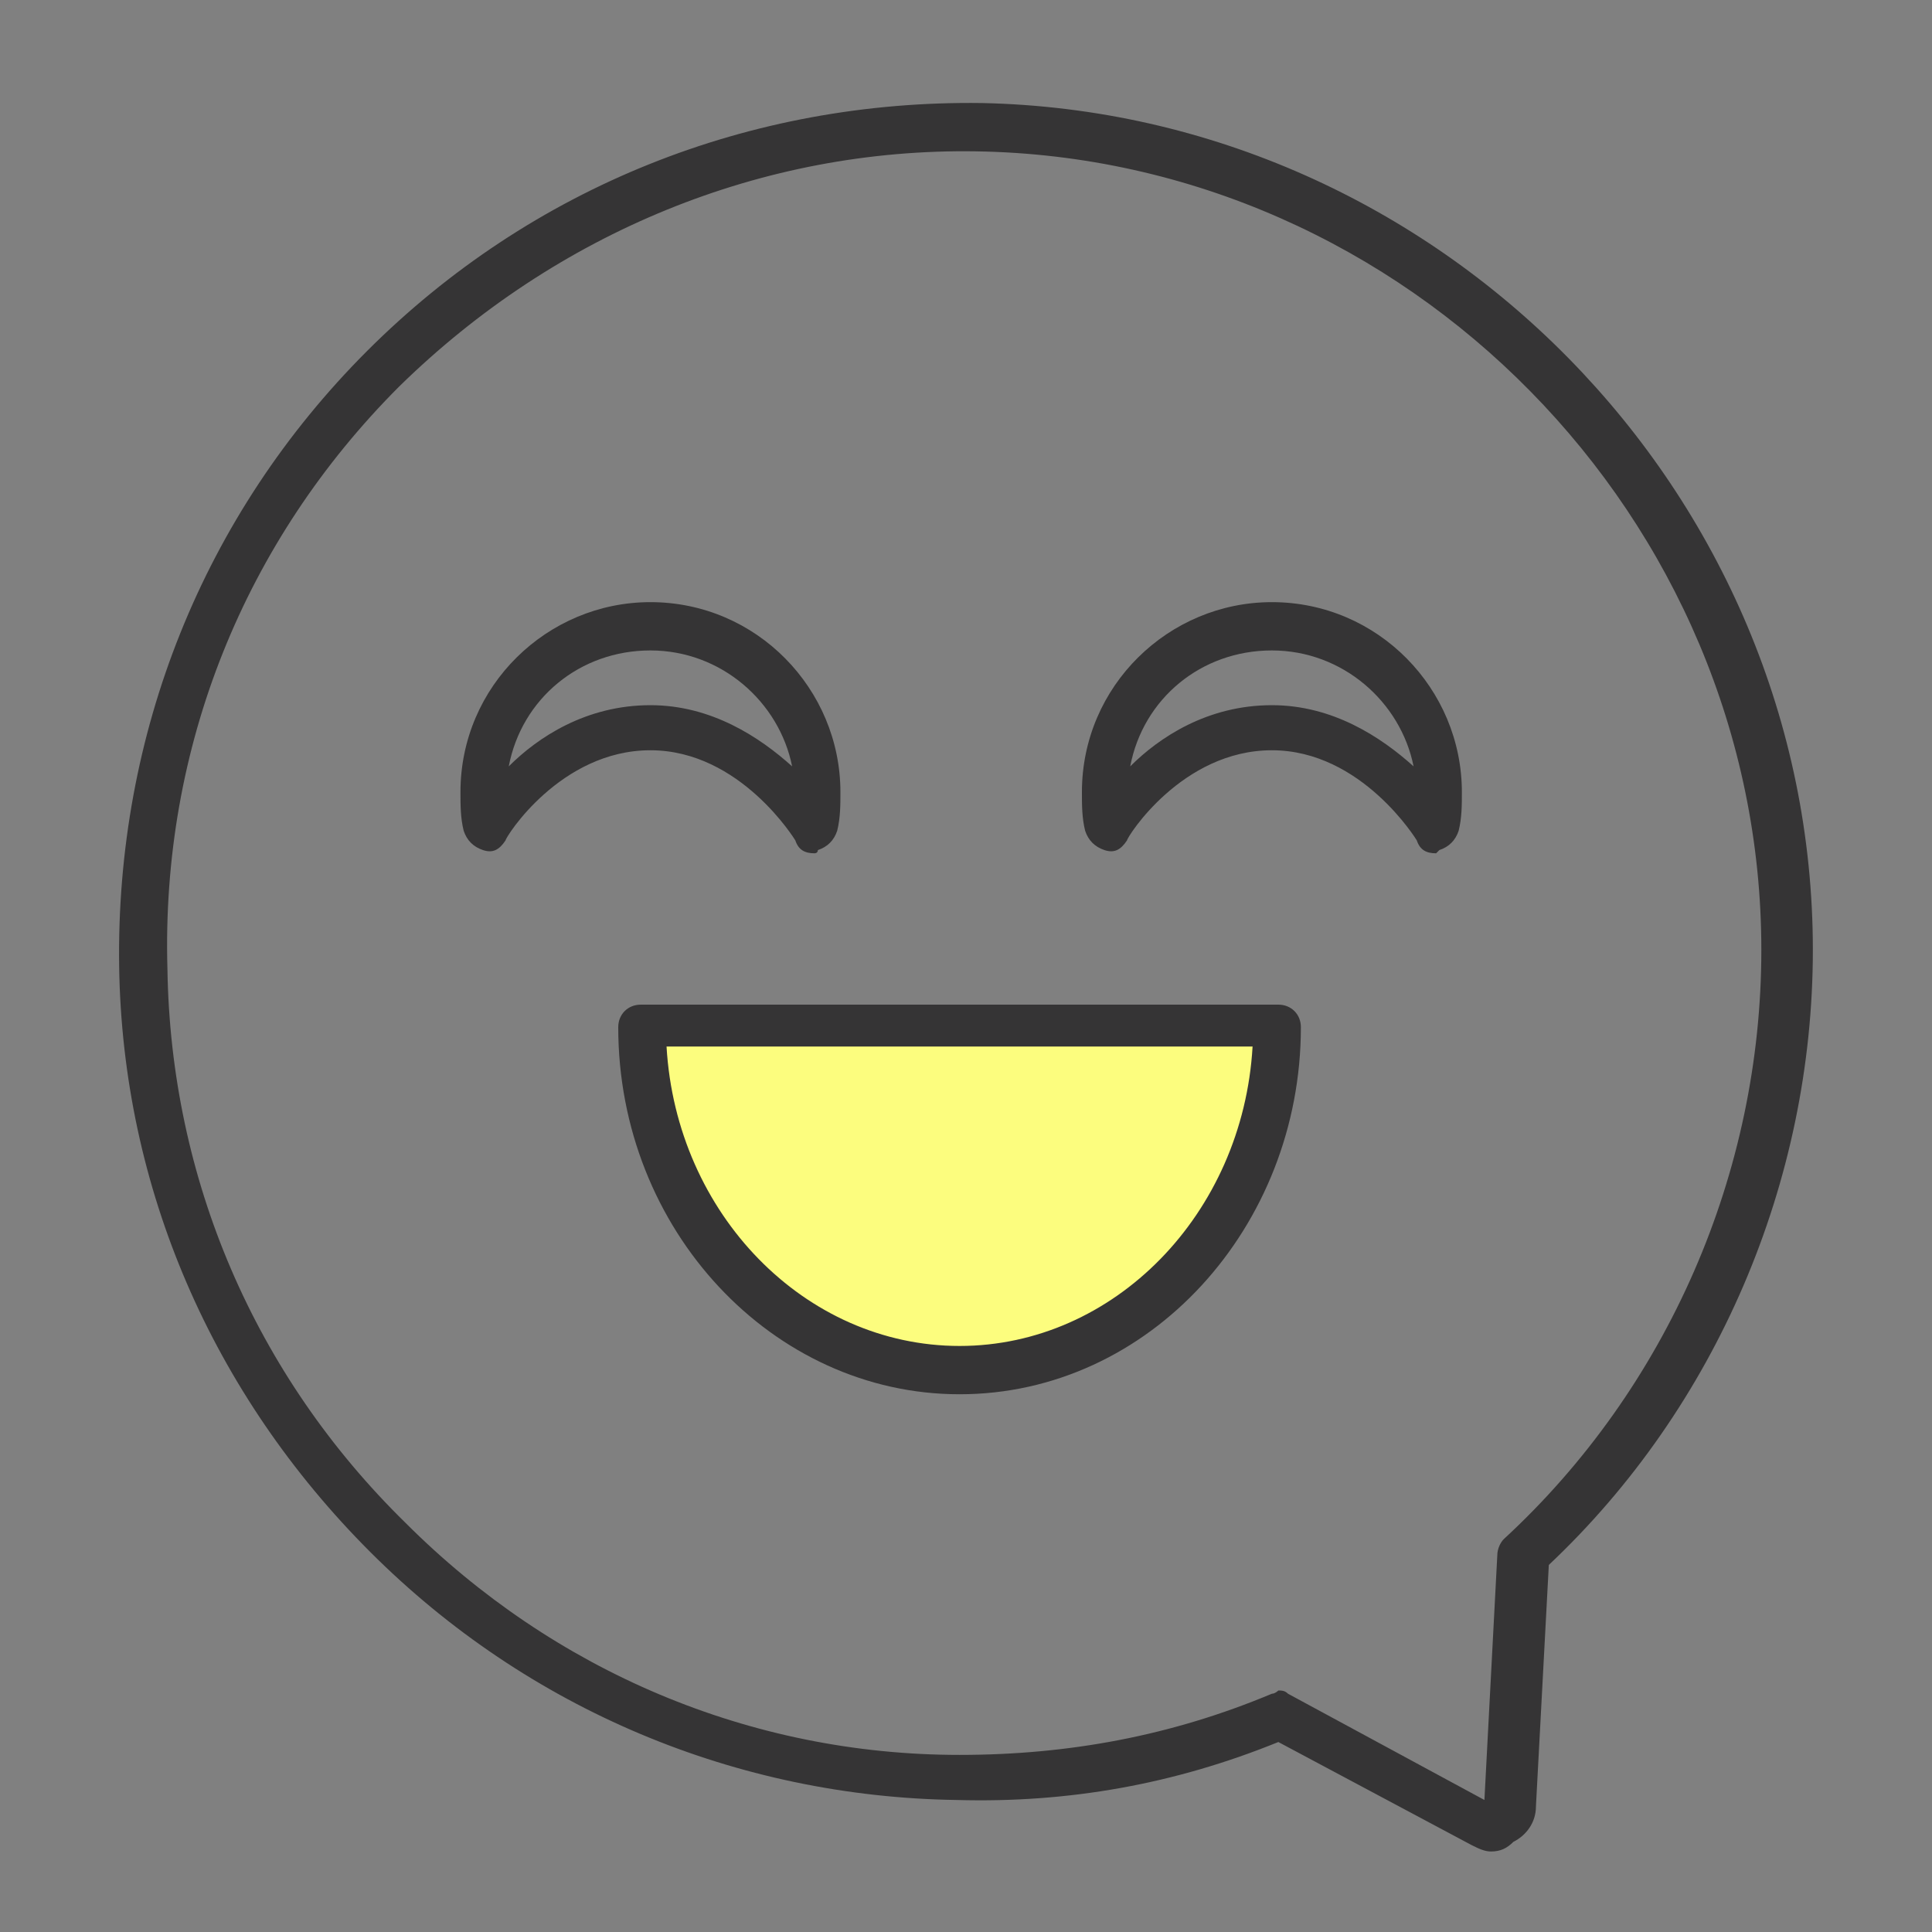
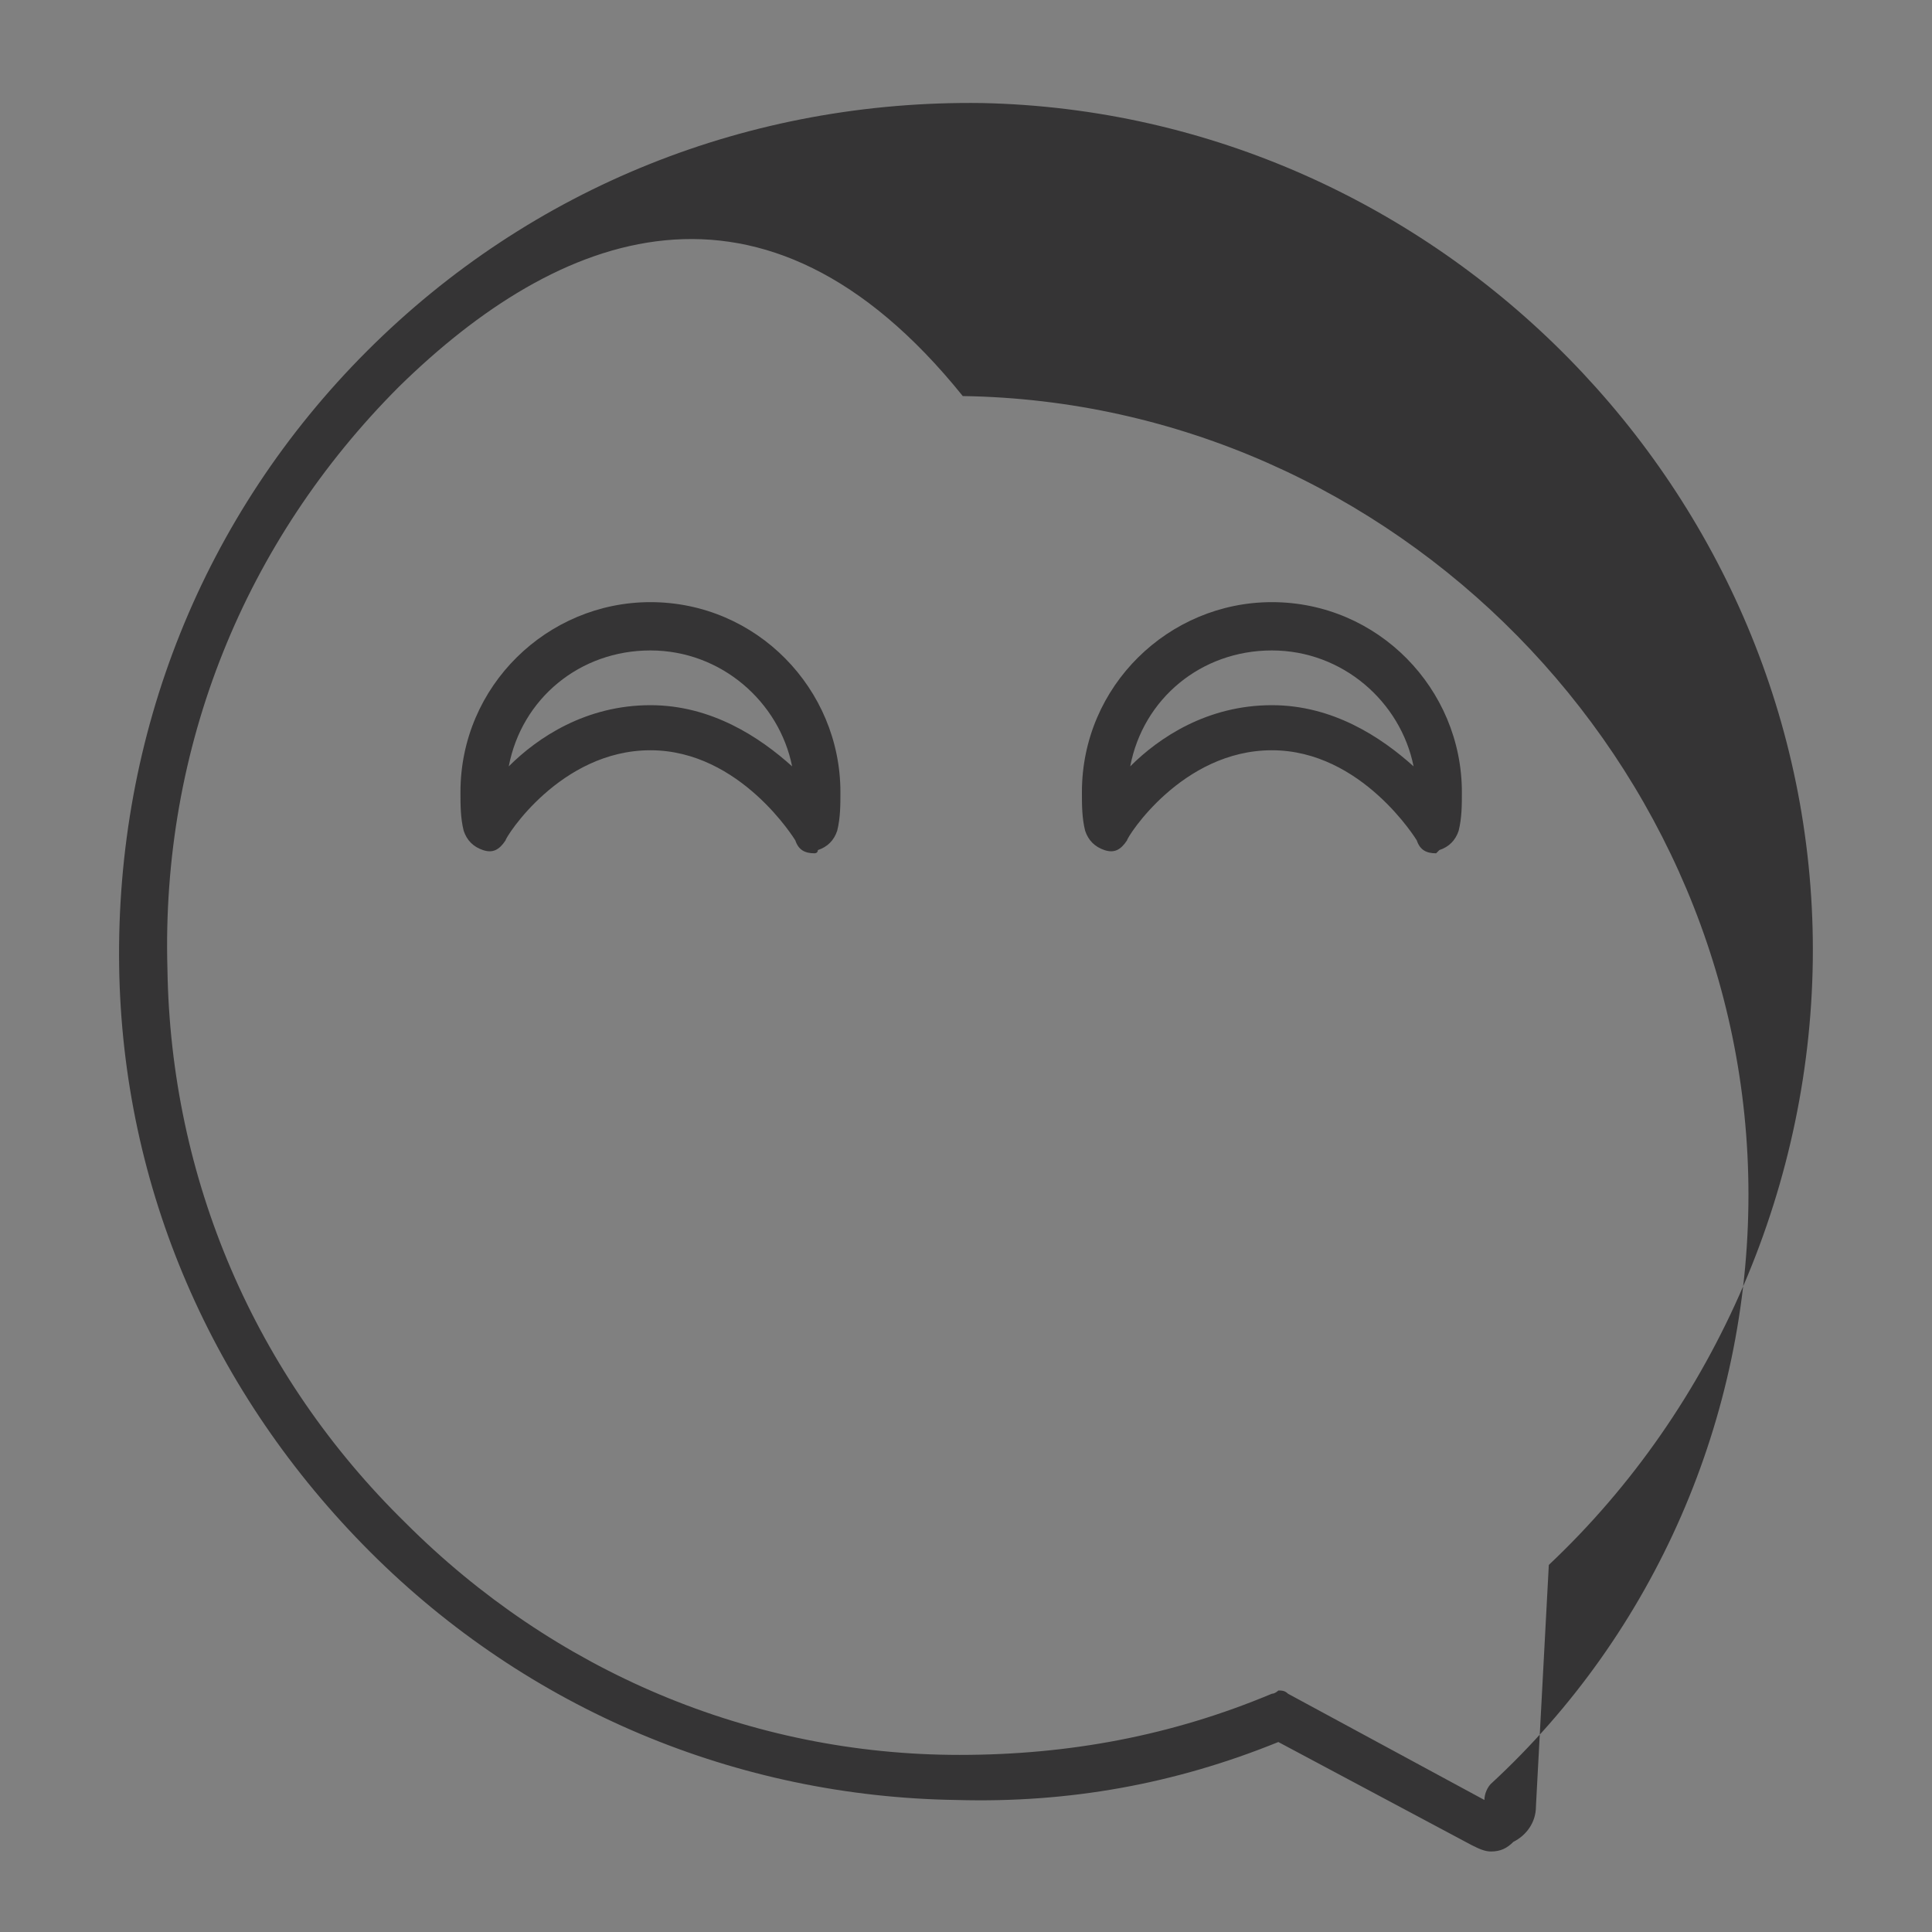
<svg xmlns="http://www.w3.org/2000/svg" version="1.1" id="Ebene_1" x="0px" y="0px" viewBox="0 0 60 60" style="enable-background:new 0 0 60 60;" xml:space="preserve">
  <rect x="0" y="0" width="60" height="60" fill="#808080" stroke="none" />
  <style type="text/css">
	.st0{fill:#FCFD7E;}
	.st1{fill:#353435;}
</style>
-   <path class="st0" d="M20,31.9l19.6-0.2c0,0-0.9,10.8-9,10.8S20.2,35.6,20,31.9z" />
  <g>
    <g>
-       <path class="st1" d="M46.3,57.5c-0.2,0-0.4-0.1-0.6-0.2l-6-3.2c-3.2,1.3-6.5,1.9-10,1.8c-6.8-0.1-13.3-2.8-18.2-7.7    c-4.9-4.9-7.7-11.3-7.8-18.2l0,0c-0.1-7.2,2.6-14,7.7-19.1c5.1-5.1,11.9-7.8,19.1-7.7c14.2,0.3,25.8,12.1,25.8,26.3    c0,7.2-3,14.2-8.2,19.1l-0.4,7.5c0,0.5-0.3,0.9-0.7,1.1C46.8,57.4,46.6,57.5,46.3,57.5z M39.7,52.5c0.1,0,0.2,0,0.3,0.1l6.1,3.3    l0.4-7.6c0-0.2,0.1-0.4,0.2-0.5c5.1-4.7,8-11.4,8-18.3c0-13.4-11-24.6-24.4-24.8C23.7,4.6,17.3,7.2,12.4,12    C7.6,16.8,5,23.2,5.2,30.1l0,0c0.1,6.5,2.7,12.6,7.4,17.2c4.6,4.6,10.7,7.2,17.2,7.2c3.4,0,6.6-0.6,9.7-1.9    C39.6,52.6,39.7,52.5,39.7,52.5z" />
+       <path class="st1" d="M46.3,57.5c-0.2,0-0.4-0.1-0.6-0.2l-6-3.2c-3.2,1.3-6.5,1.9-10,1.8c-6.8-0.1-13.3-2.8-18.2-7.7    c-4.9-4.9-7.7-11.3-7.8-18.2l0,0c-0.1-7.2,2.6-14,7.7-19.1c5.1-5.1,11.9-7.8,19.1-7.7c14.2,0.3,25.8,12.1,25.8,26.3    c0,7.2-3,14.2-8.2,19.1l-0.4,7.5c0,0.5-0.3,0.9-0.7,1.1C46.8,57.4,46.6,57.5,46.3,57.5z M39.7,52.5c0.1,0,0.2,0,0.3,0.1l6.1,3.3    c0-0.2,0.1-0.4,0.2-0.5c5.1-4.7,8-11.4,8-18.3c0-13.4-11-24.6-24.4-24.8C23.7,4.6,17.3,7.2,12.4,12    C7.6,16.8,5,23.2,5.2,30.1l0,0c0.1,6.5,2.7,12.6,7.4,17.2c4.6,4.6,10.7,7.2,17.2,7.2c3.4,0,6.6-0.6,9.7-1.9    C39.6,52.6,39.7,52.5,39.7,52.5z" />
    </g>
    <g>
-       <path class="st1" d="M29.8,43.3c-5.8,0-10.6-5.1-10.6-11.4c0-0.4,0.3-0.7,0.7-0.7h19.8c0.4,0,0.7,0.3,0.7,0.7    C40.4,38.1,35.7,43.3,29.8,43.3z M20.7,32.5c0.3,5.2,4.3,9.3,9.1,9.3c4.8,0,8.8-4.1,9.1-9.3H20.7z" />
-     </g>
+       </g>
    <g>
      <path class="st1" d="M25.3,26.5c-0.3,0-0.5-0.1-0.6-0.4c0,0-1.7-2.8-4.5-2.8c-2.8,0-4.5,2.7-4.5,2.8c-0.2,0.3-0.4,0.4-0.7,0.3    c-0.3-0.1-0.5-0.3-0.6-0.6c-0.1-0.4-0.1-0.8-0.1-1.2c0-3.3,2.7-5.9,5.9-5.9c3.3,0,5.9,2.7,5.9,5.9c0,0.4,0,0.8-0.1,1.2    c-0.1,0.3-0.3,0.5-0.6,0.6C25.4,26.5,25.3,26.5,25.3,26.5z M20.2,21.9c1.9,0,3.4,1,4.4,1.9c-0.4-2-2.2-3.6-4.4-3.6    c-2.2,0-4,1.5-4.4,3.6C16.7,22.9,18.2,21.9,20.2,21.9z" />
    </g>
    <g>
      <path class="st1" d="M44.6,26.5c-0.3,0-0.5-0.1-0.6-0.4c0,0-1.7-2.8-4.5-2.8c-2.8,0-4.5,2.7-4.5,2.8c-0.2,0.3-0.4,0.4-0.7,0.3    c-0.3-0.1-0.5-0.3-0.6-0.6c-0.1-0.4-0.1-0.8-0.1-1.2c0-3.3,2.7-5.9,5.9-5.9c3.3,0,5.9,2.7,5.9,5.9c0,0.4,0,0.8-0.1,1.2    c-0.1,0.3-0.3,0.5-0.6,0.6C44.6,26.5,44.6,26.5,44.6,26.5z M39.5,21.9c1.9,0,3.4,1,4.4,1.9c-0.4-2-2.2-3.6-4.4-3.6    c-2.2,0-4,1.5-4.4,3.6C36,22.9,37.5,21.9,39.5,21.9z" />
    </g>
  </g>
</svg>